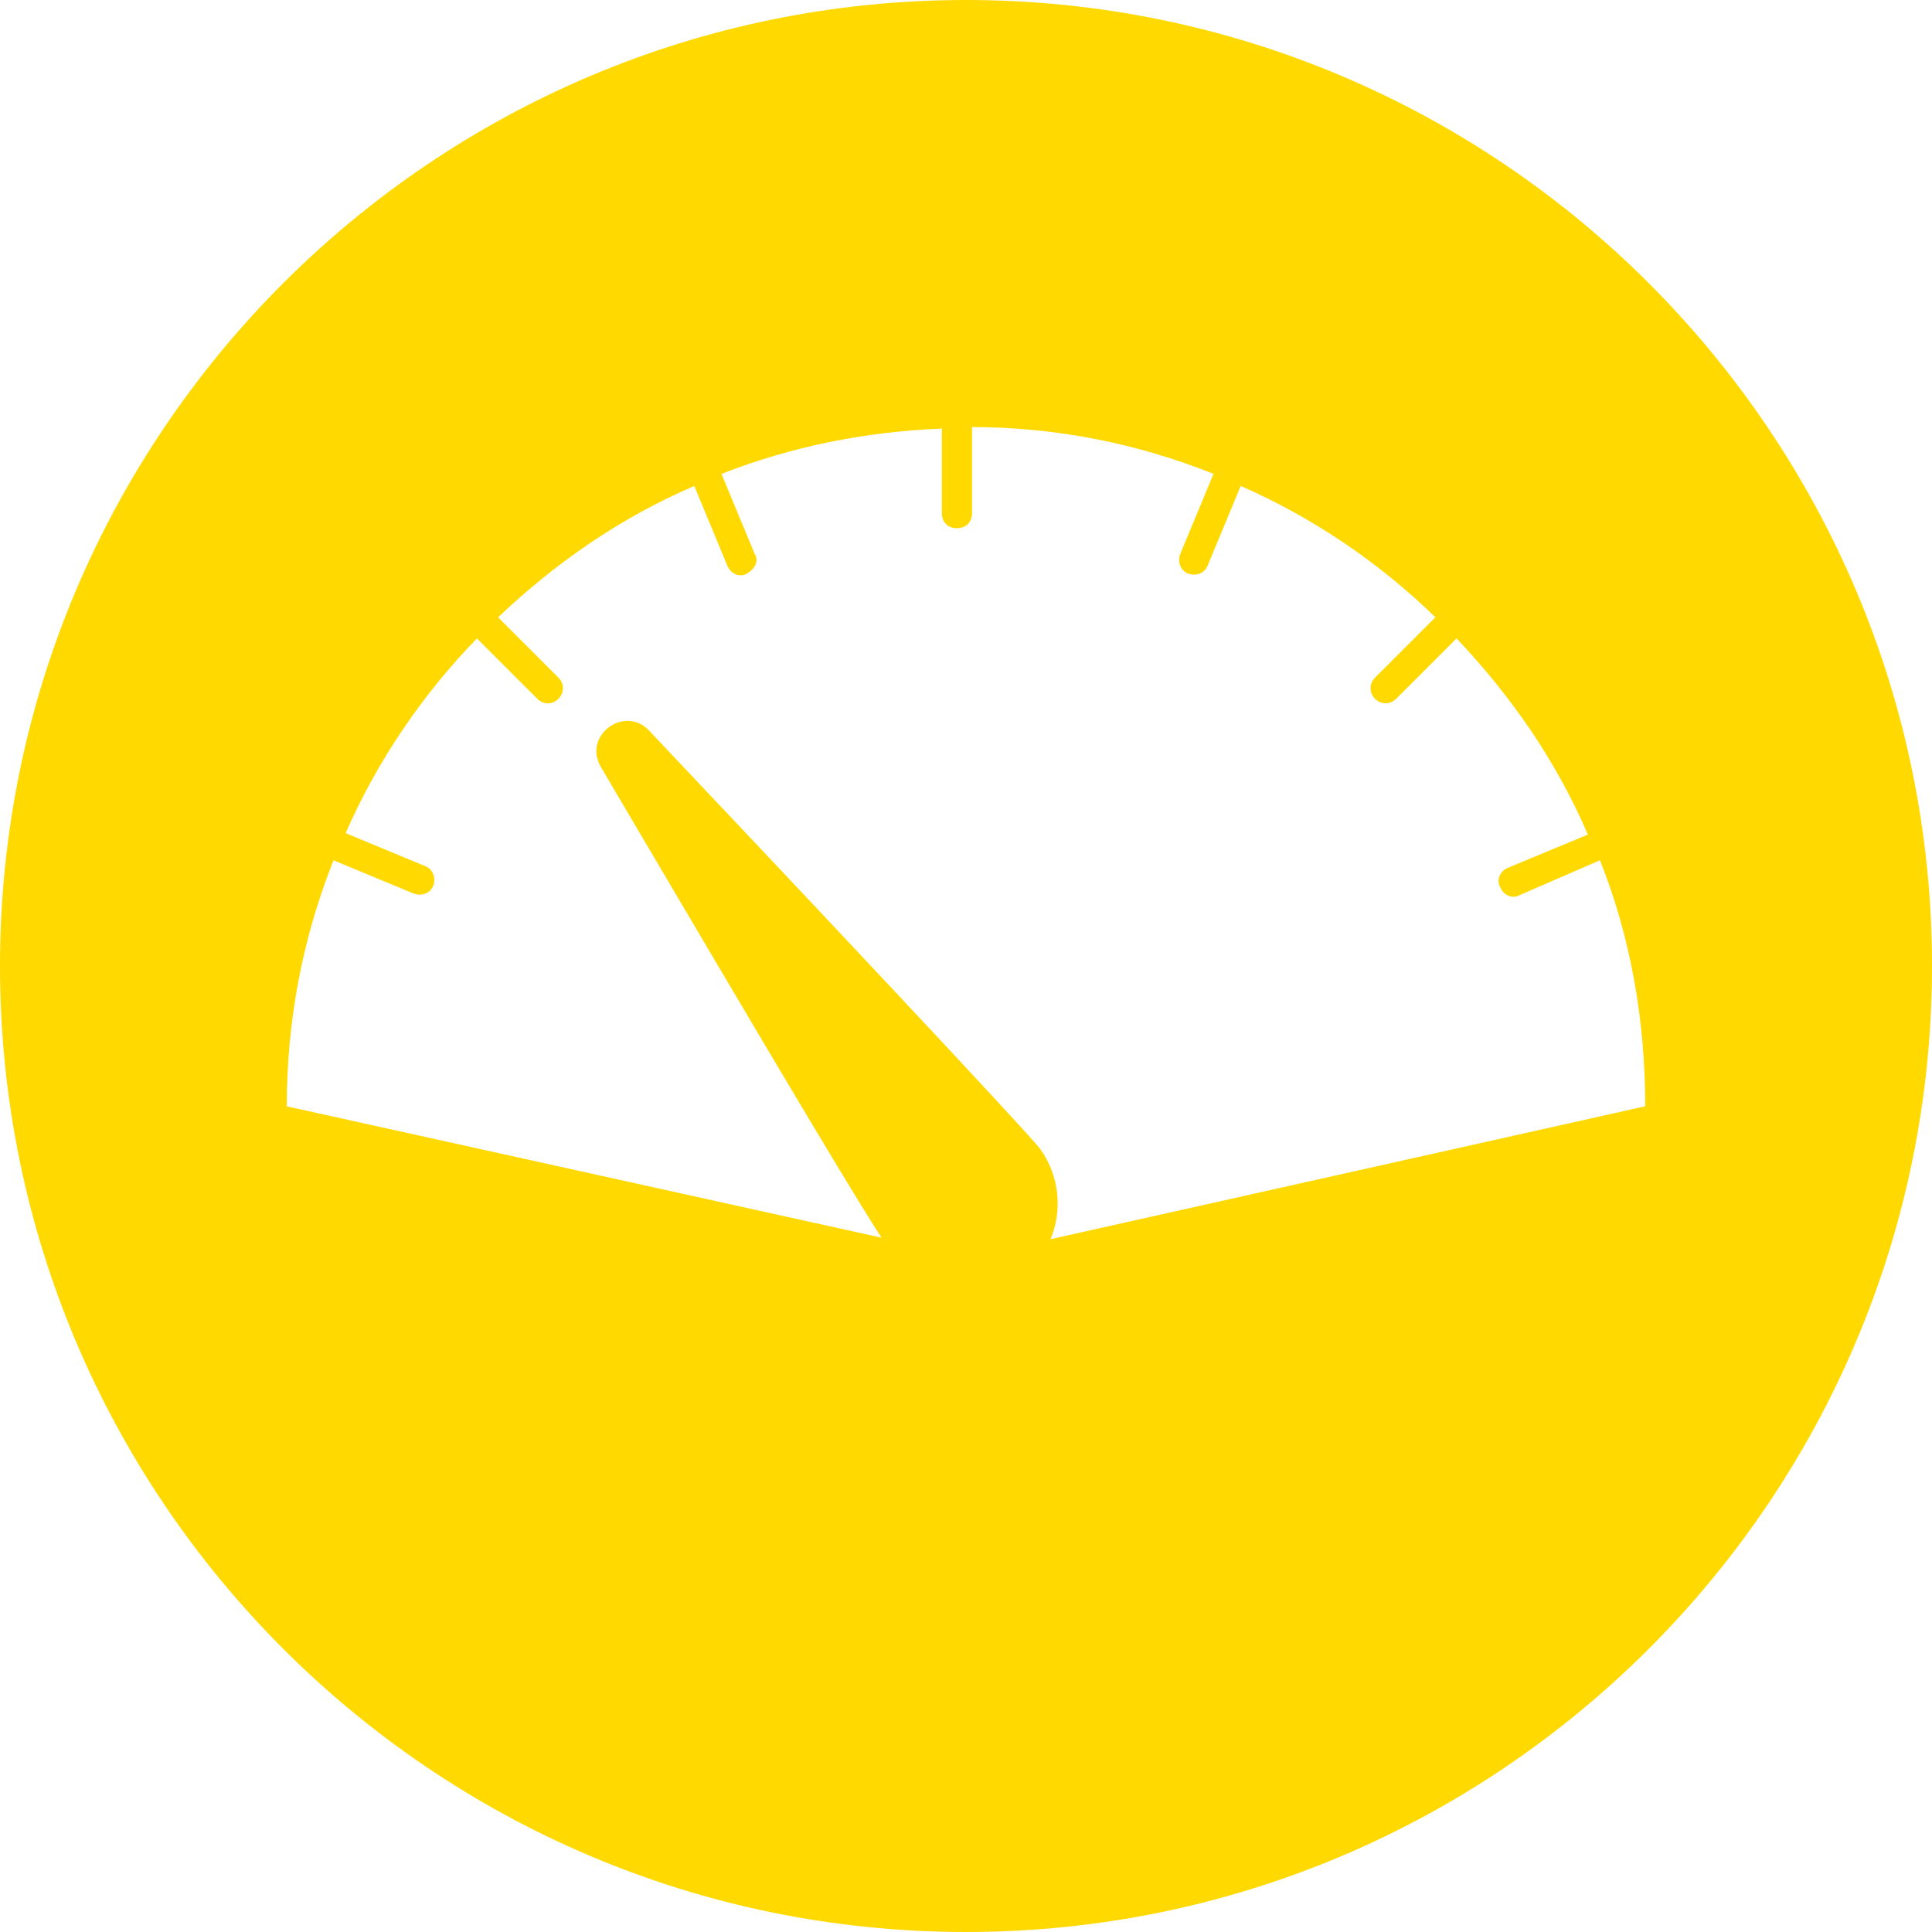
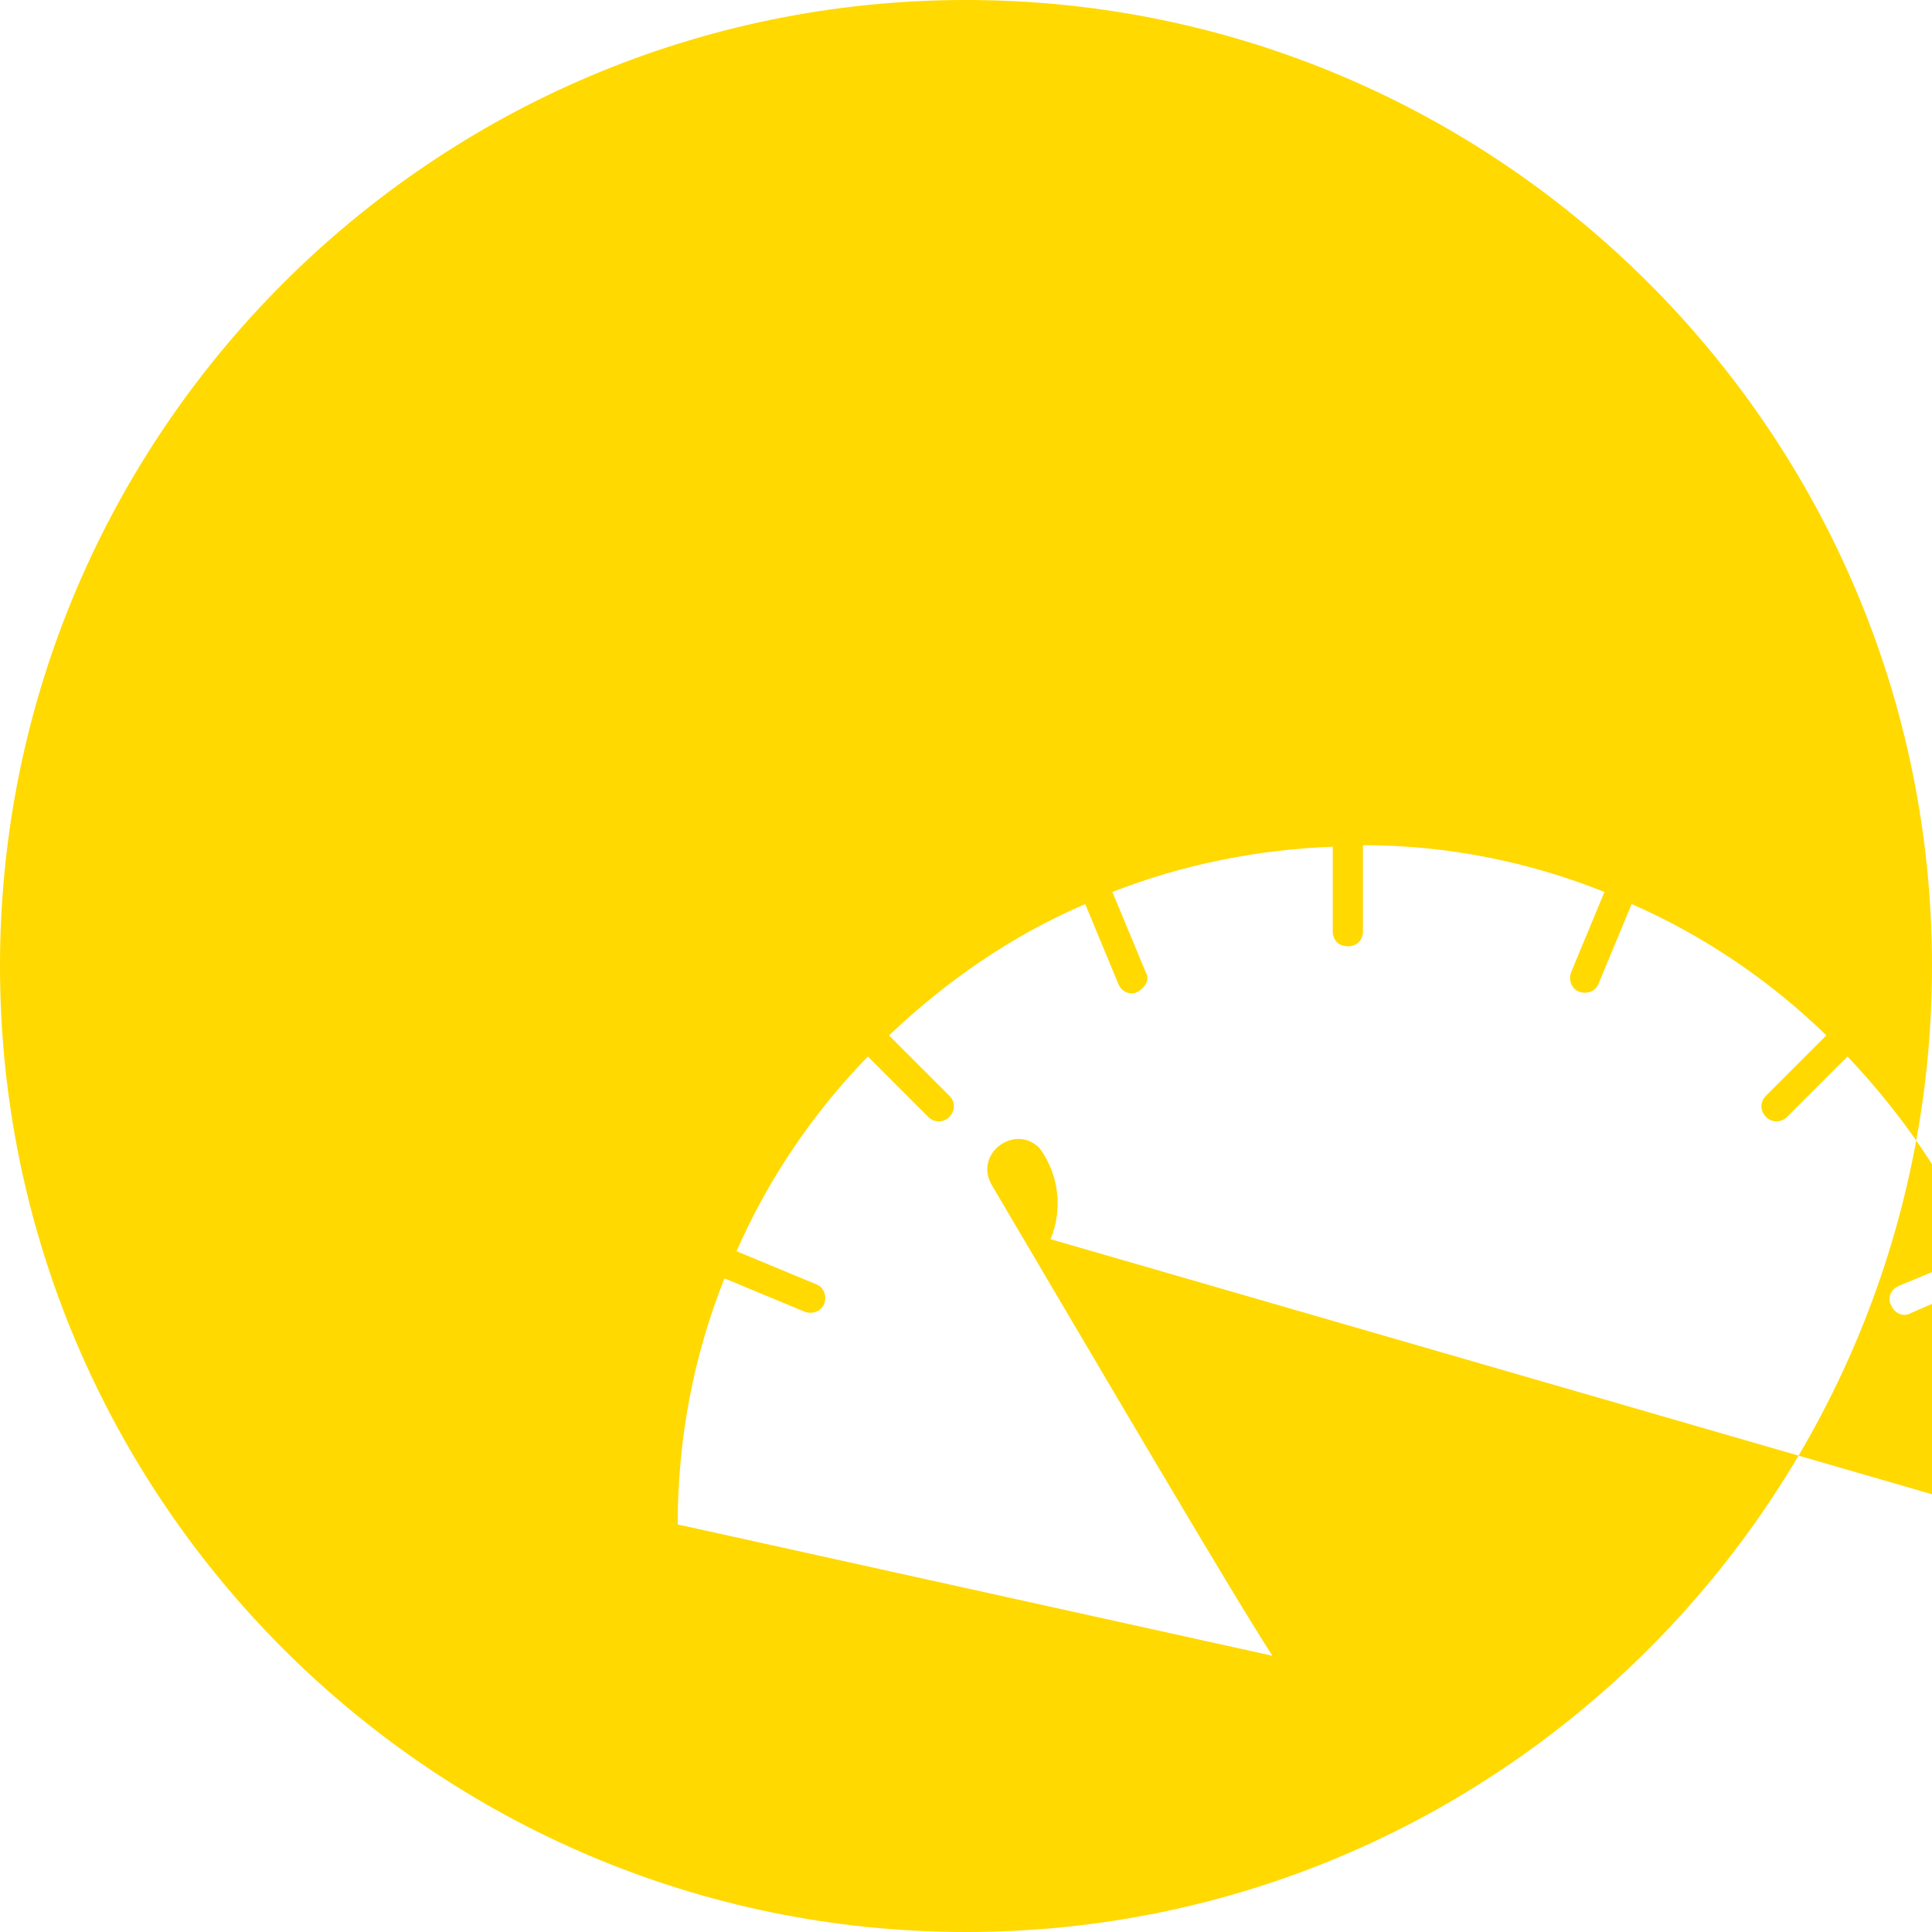
<svg xmlns="http://www.w3.org/2000/svg" version="1.1" id="Layer_1" x="0px" y="0px" width="75px" height="75px" viewBox="0 0 75 75" style="enable-background:new 0 0 75 75;" xml:space="preserve">
  <style type="text/css">
	.st0{fill:#FFD900;}
</style>
-   <path class="st0" d="M37.5,0c-20.684,0-37.5,16.816-37.5,37.5s16.816,37.5,37.5,37.5s37.5-16.816,37.5-37.5  S58.184,0,37.5,0z M40.781,48.105c0.469-1.113,0.352-2.461-0.41-3.516  c-0.762-0.938-8.965-9.668-15.176-16.23c-0.938-0.996-2.578,0.176-1.875,1.406  c4.043,6.855,9.199,15.645,10.898,18.281l-23.086-5.098  c0-3.398,0.645-6.621,1.816-9.551l3.105,1.289c0.293,0.117,0.645,0,0.762-0.293  c0.117-0.293,0-0.645-0.293-0.762l-3.105-1.289  c1.23-2.812,2.988-5.391,5.098-7.559l2.344,2.344c0.234,0.234,0.586,0.234,0.82,0  c0.234-0.234,0.234-0.586,0-0.82l-2.344-2.344  c2.227-2.109,4.746-3.867,7.617-5.098l1.289,3.105  c0.117,0.293,0.469,0.469,0.762,0.293s0.469-0.469,0.293-0.762l-1.289-3.105  c2.695-1.055,5.566-1.641,8.555-1.758v3.281c0,0.352,0.234,0.586,0.586,0.586  s0.586-0.234,0.586-0.586v-3.34c3.281,0,6.445,0.645,9.375,1.816l-1.289,3.105  c-0.117,0.293,0,0.645,0.293,0.762s0.645,0,0.762-0.293l1.289-3.105  c2.812,1.23,5.391,2.988,7.559,5.098l-2.344,2.344c-0.234,0.234-0.234,0.586,0,0.82  c0.234,0.234,0.586,0.234,0.82,0l2.344-2.344c2.109,2.227,3.867,4.746,5.098,7.617  l-3.105,1.289c-0.293,0.117-0.469,0.469-0.293,0.762  c0.117,0.293,0.469,0.469,0.762,0.293l3.105-1.348  c1.172,2.93,1.758,6.152,1.758,9.551L40.781,48.105z" />
+   <path class="st0" d="M37.5,0c-20.684,0-37.5,16.816-37.5,37.5s16.816,37.5,37.5,37.5s37.5-16.816,37.5-37.5  S58.184,0,37.5,0z M40.781,48.105c0.469-1.113,0.352-2.461-0.41-3.516  c-0.938-0.996-2.578,0.176-1.875,1.406  c4.043,6.855,9.199,15.645,10.898,18.281l-23.086-5.098  c0-3.398,0.645-6.621,1.816-9.551l3.105,1.289c0.293,0.117,0.645,0,0.762-0.293  c0.117-0.293,0-0.645-0.293-0.762l-3.105-1.289  c1.23-2.812,2.988-5.391,5.098-7.559l2.344,2.344c0.234,0.234,0.586,0.234,0.82,0  c0.234-0.234,0.234-0.586,0-0.82l-2.344-2.344  c2.227-2.109,4.746-3.867,7.617-5.098l1.289,3.105  c0.117,0.293,0.469,0.469,0.762,0.293s0.469-0.469,0.293-0.762l-1.289-3.105  c2.695-1.055,5.566-1.641,8.555-1.758v3.281c0,0.352,0.234,0.586,0.586,0.586  s0.586-0.234,0.586-0.586v-3.34c3.281,0,6.445,0.645,9.375,1.816l-1.289,3.105  c-0.117,0.293,0,0.645,0.293,0.762s0.645,0,0.762-0.293l1.289-3.105  c2.812,1.23,5.391,2.988,7.559,5.098l-2.344,2.344c-0.234,0.234-0.234,0.586,0,0.82  c0.234,0.234,0.586,0.234,0.82,0l2.344-2.344c2.109,2.227,3.867,4.746,5.098,7.617  l-3.105,1.289c-0.293,0.117-0.469,0.469-0.293,0.762  c0.117,0.293,0.469,0.469,0.762,0.293l3.105-1.348  c1.172,2.93,1.758,6.152,1.758,9.551L40.781,48.105z" />
</svg>